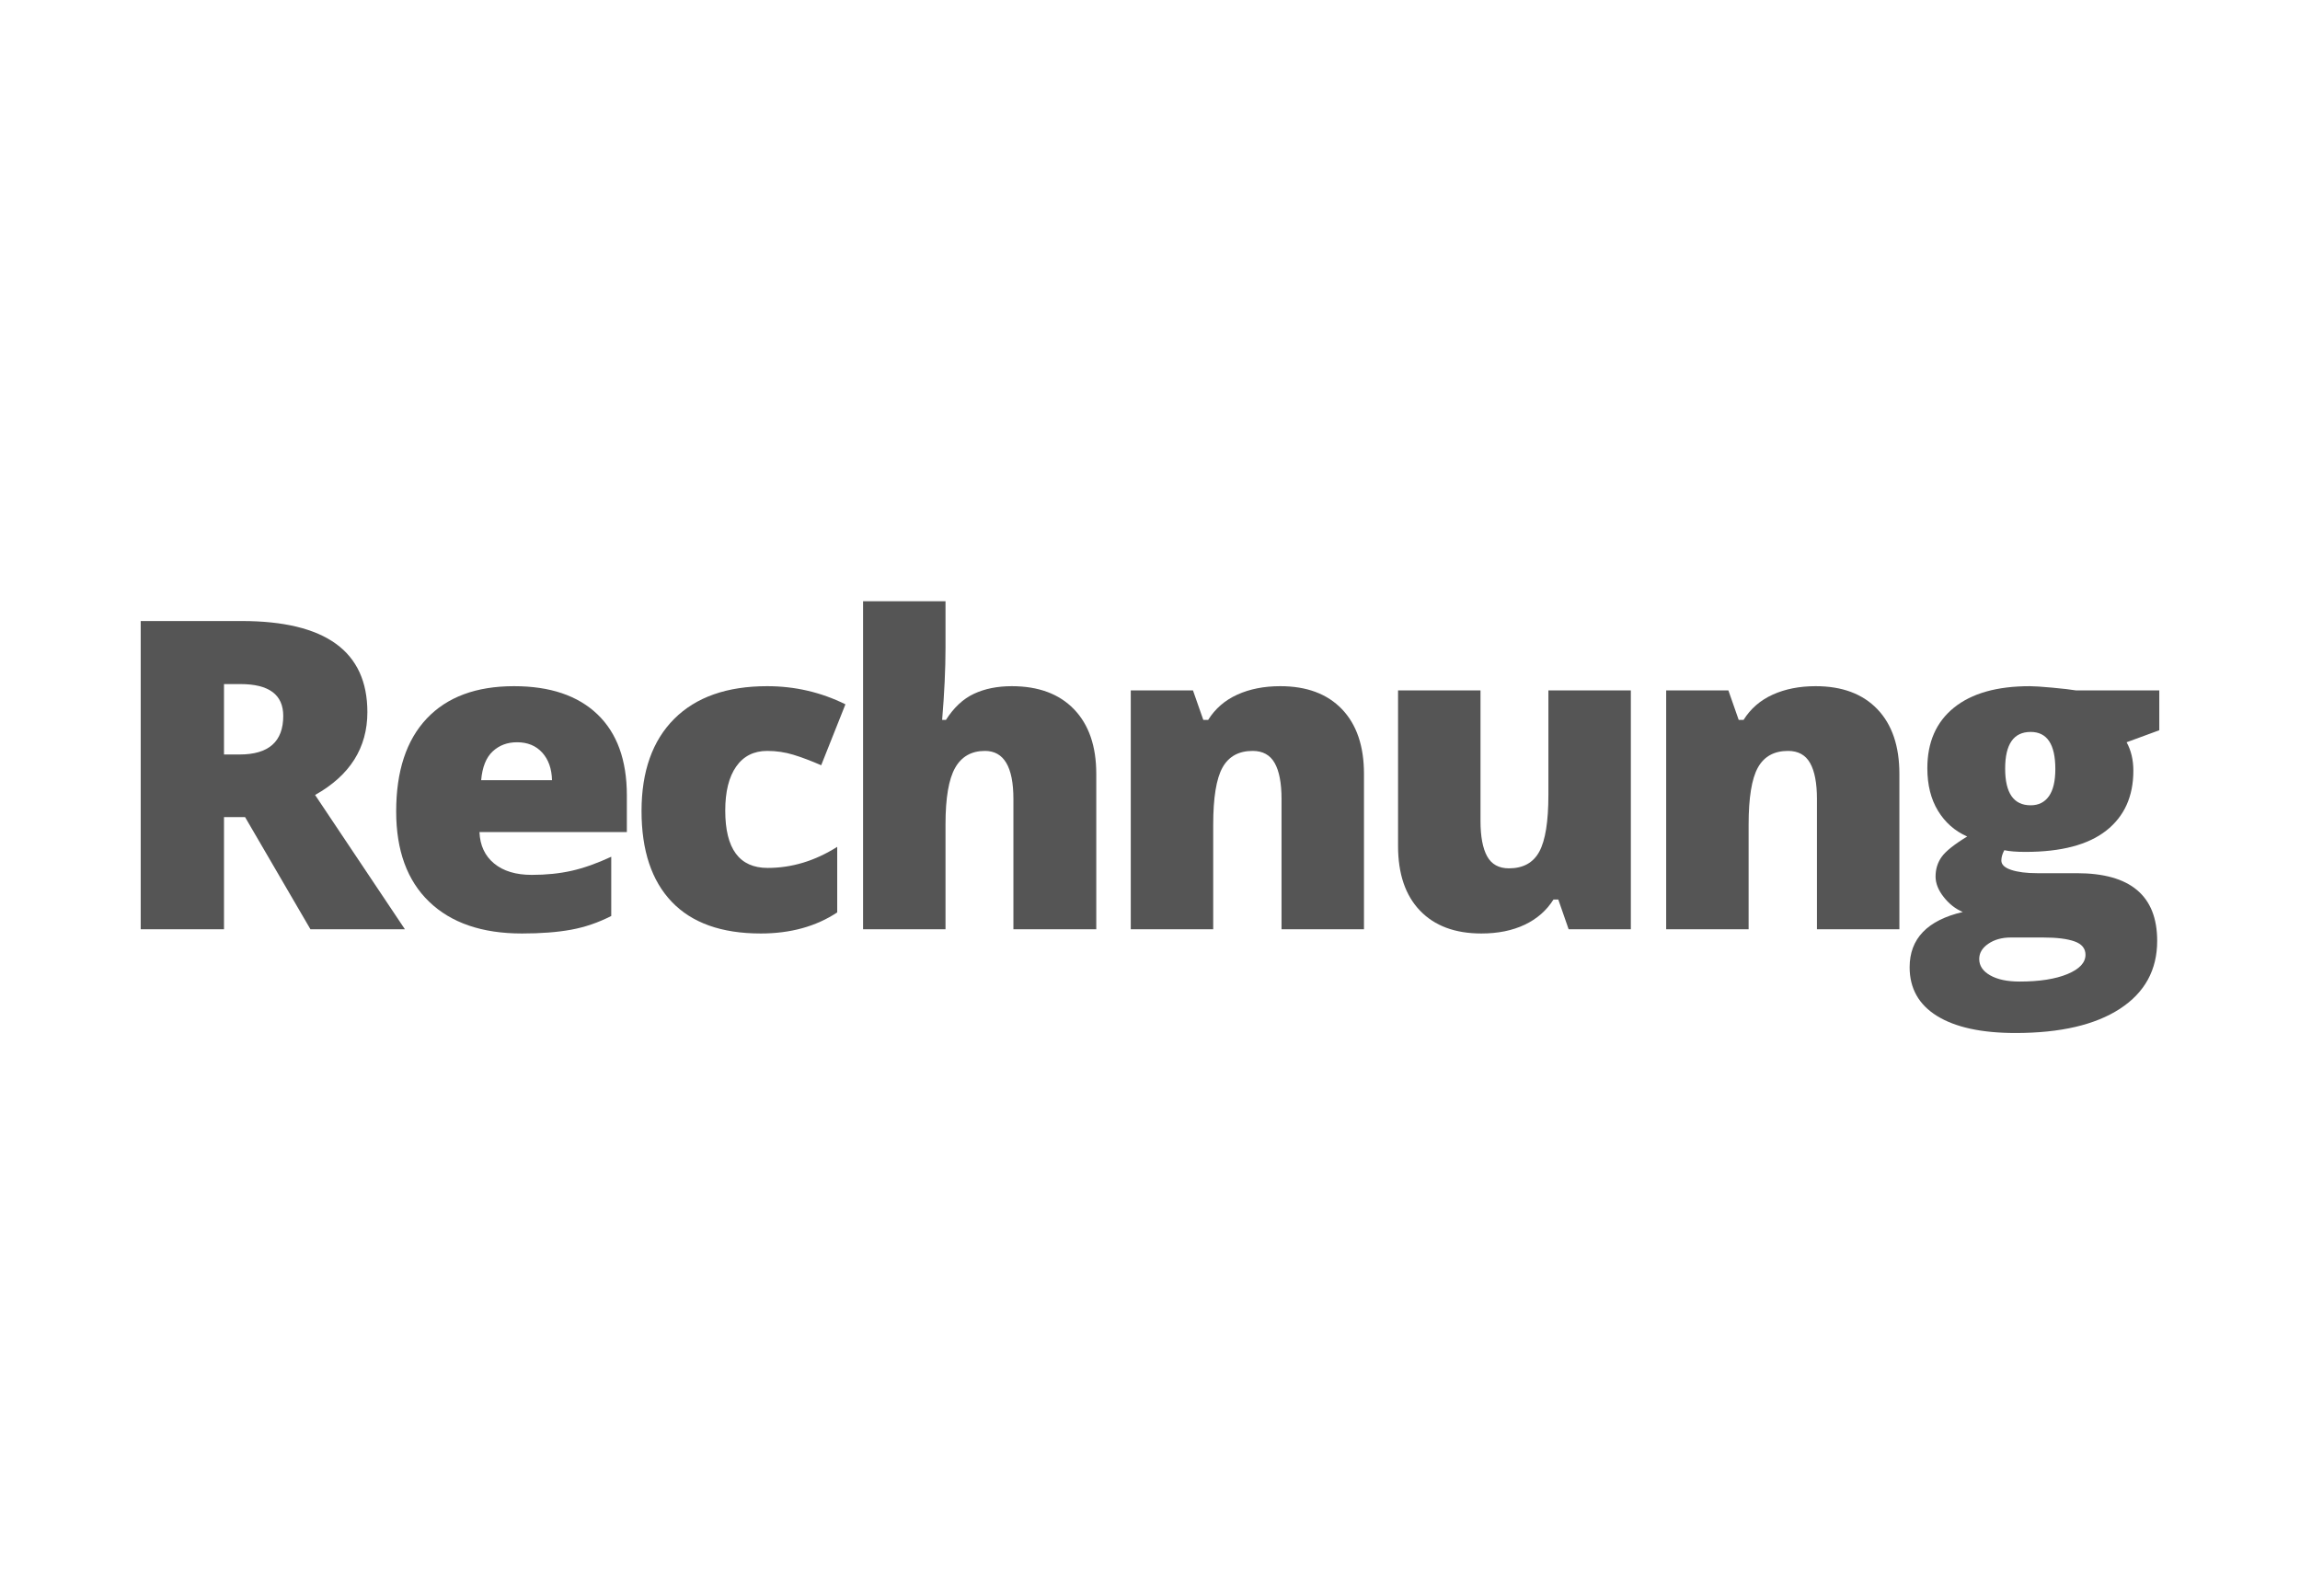
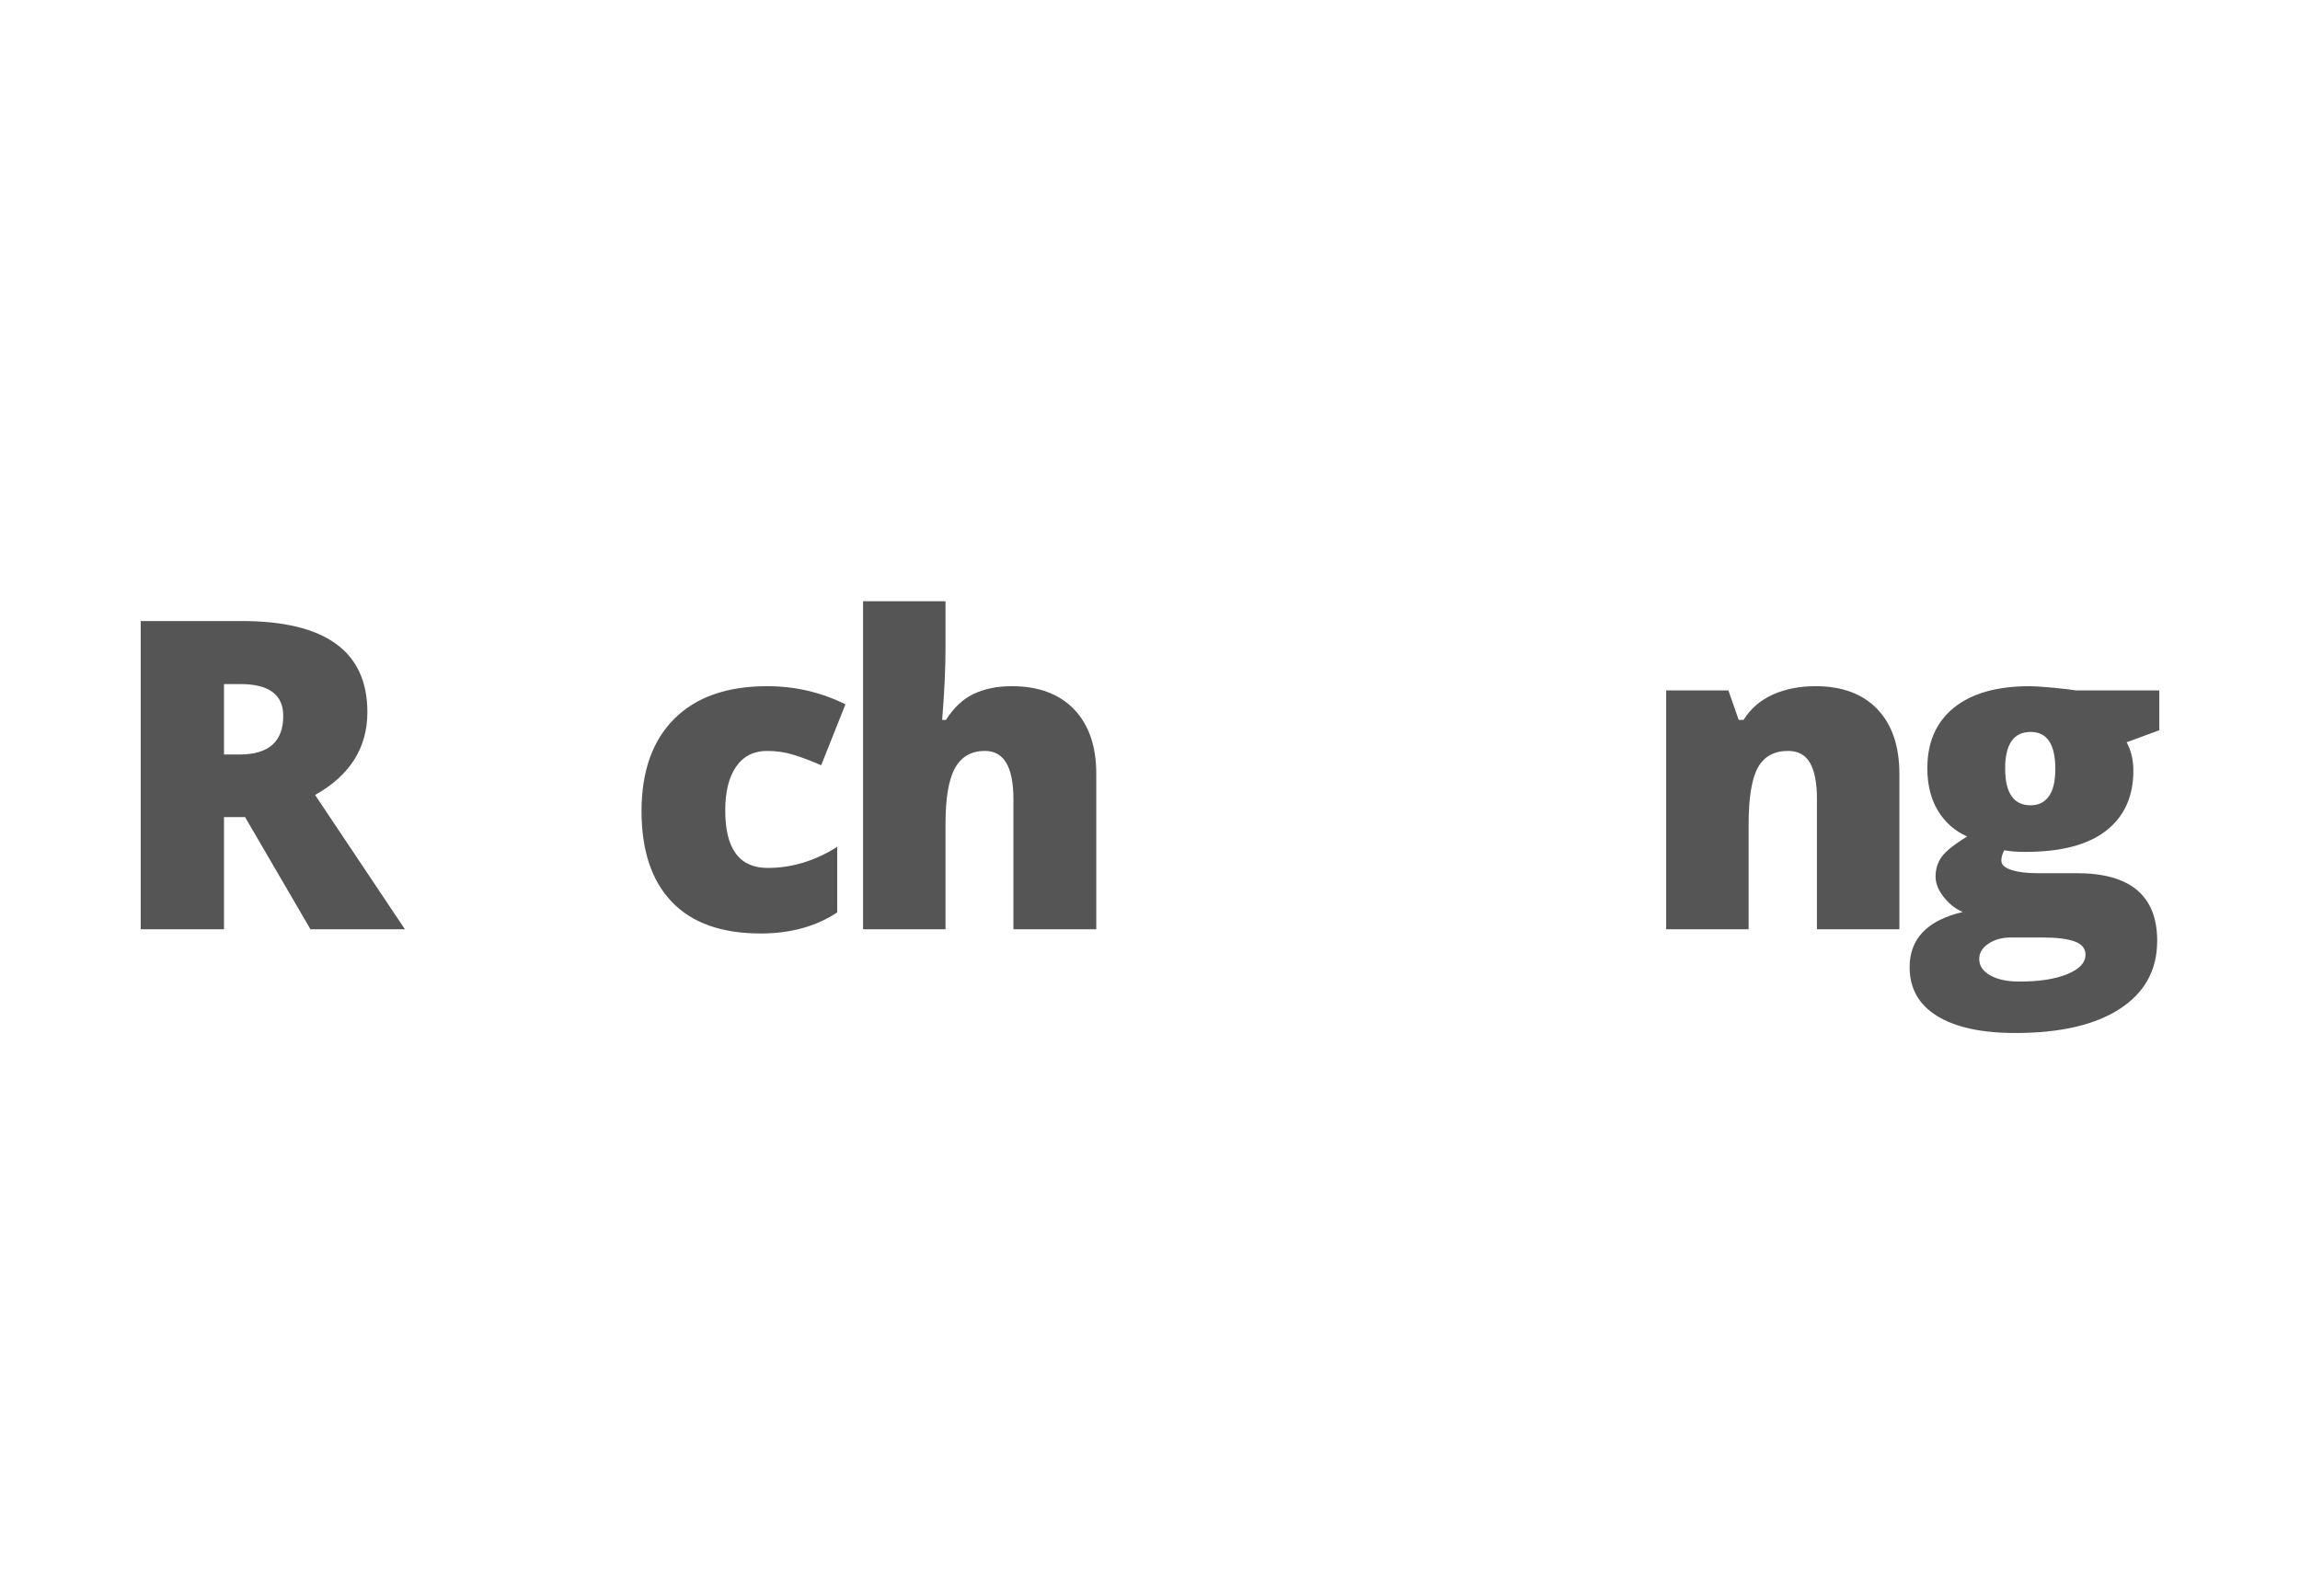
<svg xmlns="http://www.w3.org/2000/svg" id="Ebene_1" data-name="Ebene 1" viewBox="0 0 980 680">
  <defs>
    <style>
      .cls-1 {
        fill: #555;
      }
    </style>
  </defs>
  <path class="cls-1" d="M95.442,348.202v47.797h-35.488v-131.352h43.035c35.697,0,53.547,12.938,53.547,38.812,0,15.214-7.428,26.983-22.281,35.309l38.273,57.23h-40.25l-27.852-47.797h-8.984ZM95.442,321.518h6.648c12.398,0,18.598-5.48,18.598-16.441,0-9.044-6.08-13.566-18.238-13.566h-7.008v30.008Z" />
-   <path class="cls-1" d="M222.355,397.796c-16.951,0-30.113-4.507-39.486-13.521-9.375-9.014-14.061-21.847-14.061-38.498,0-17.189,4.342-30.382,13.027-39.576,8.684-9.193,21.082-13.791,37.195-13.791,15.332,0,27.178,3.998,35.533,11.994s12.533,19.512,12.533,34.545v15.633h-62.801c.238,5.69,2.32,10.152,6.244,13.387,3.922,3.234,9.268,4.852,16.037,4.852,6.168,0,11.844-.584,17.025-1.752,5.18-1.168,10.795-3.159,16.846-5.975v25.246c-5.512,2.815-11.201,4.762-17.07,5.84-5.871,1.078-12.879,1.617-21.023,1.617ZM220.289,316.308c-4.133,0-7.592,1.303-10.377,3.908s-4.418,6.693-4.896,12.264h30.188c-.121-4.911-1.514-8.834-4.178-11.77-2.666-2.935-6.244-4.402-10.736-4.402Z" />
  <path class="cls-1" d="M324.112,397.796c-16.652,0-29.275-4.492-37.869-13.477-8.596-8.984-12.893-21.892-12.893-38.723s4.641-29.978,13.926-39.262c9.283-9.283,22.49-13.926,39.621-13.926,11.799,0,22.91,2.576,33.332,7.727l-10.332,25.965c-4.254-1.856-8.176-3.339-11.77-4.447-3.594-1.107-7.338-1.662-11.23-1.662-5.691,0-10.094,2.217-13.207,6.648-3.115,4.433-4.672,10.691-4.672,18.777,0,16.292,6.02,24.438,18.059,24.438,10.301,0,20.184-2.994,29.648-8.984v27.941c-9.045,5.99-19.916,8.984-32.613,8.984Z" />
  <path class="cls-1" d="M431.8,395.999v-55.523c0-13.656-4.043-20.484-12.129-20.484-5.75,0-9.988,2.411-12.713,7.232-2.727,4.822-4.088,12.833-4.088,24.033v44.742h-35.129v-139.797h35.129v19.855c0,8.984-.48,19.227-1.438,30.727h1.617c3.354-5.271,7.336-8.984,11.949-11.141,4.611-2.156,9.973-3.234,16.082-3.234,11.379,0,20.229,3.279,26.549,9.838,6.318,6.559,9.479,15.738,9.479,27.537v66.215h-35.309Z" />
-   <path class="cls-1" d="M546.045,395.999v-55.523c0-6.768-.975-11.874-2.92-15.318-1.947-3.443-5.076-5.166-9.389-5.166-5.93,0-10.213,2.366-12.848,7.098-2.637,4.732-3.953,12.848-3.953,24.348v44.562h-35.129v-101.793h26.504l4.402,12.578h2.066c2.994-4.791,7.143-8.385,12.443-10.781,5.301-2.396,11.395-3.594,18.283-3.594,11.26,0,20.02,3.265,26.279,9.793,6.258,6.529,9.389,15.723,9.389,27.582v66.215h-35.129Z" />
-   <path class="cls-1" d="M668.376,395.999l-4.402-12.668h-2.066c-2.936,4.672-7.023,8.251-12.264,10.736-5.242,2.485-11.396,3.729-18.463,3.729-11.201,0-19.916-3.249-26.145-9.748-6.23-6.498-9.344-15.678-9.344-27.537v-66.305h35.129v55.613c0,6.648.943,11.68,2.83,15.094s4.986,5.121,9.299,5.121c6.049,0,10.361-2.381,12.938-7.143,2.574-4.762,3.863-12.803,3.863-24.123v-44.562h35.129v101.793h-26.504Z" />
  <path class="cls-1" d="M774.176,395.999v-55.523c0-6.768-.975-11.874-2.92-15.318-1.947-3.443-5.076-5.166-9.389-5.166-5.93,0-10.213,2.366-12.848,7.098-2.637,4.732-3.953,12.848-3.953,24.348v44.562h-35.129v-101.793h26.504l4.402,12.578h2.066c2.994-4.791,7.143-8.385,12.443-10.781,5.301-2.396,11.395-3.594,18.283-3.594,11.26,0,20.02,3.265,26.279,9.793,6.258,6.529,9.389,15.723,9.389,27.582v66.215h-35.129Z" />
  <path class="cls-1" d="M920.046,294.206v16.98l-13.926,5.121c1.916,3.475,2.875,7.518,2.875,12.129,0,10.961-3.85,19.467-11.545,25.516-7.697,6.05-19.182,9.074-34.455,9.074-3.773,0-6.77-.239-8.984-.719-.84,1.558-1.258,3.025-1.258,4.402,0,1.737,1.406,3.07,4.223,3.998,2.814.929,6.498,1.393,11.051,1.393h16.891c22.82,0,34.23,9.613,34.23,28.84,0,12.398-5.287,22.041-15.857,28.93-10.572,6.887-25.412,10.332-44.518,10.332-14.436,0-25.561-2.412-33.377-7.232-7.816-4.822-11.725-11.756-11.725-20.799,0-12.16,7.547-20.005,22.641-23.539-3.115-1.317-5.826-3.443-8.131-6.379-2.307-2.935-3.459-5.84-3.459-8.715,0-3.174.867-5.975,2.605-8.4,1.736-2.426,5.359-5.315,10.871-8.67-5.271-2.336-9.42-5.989-12.443-10.961-3.025-4.971-4.537-11.021-4.537-18.148,0-11.08,3.773-19.676,11.32-25.785s18.328-9.164,32.344-9.164c1.855,0,5.061.21,9.613.629,4.551.42,7.906.809,10.062,1.168h35.488ZM843.319,408.667c0,2.875,1.557,5.195,4.672,6.963,3.113,1.766,7.277,2.65,12.488,2.65,8.504,0,15.318-1.064,20.439-3.189,5.121-2.127,7.682-4.867,7.682-8.221,0-2.695-1.559-4.598-4.672-5.705-3.115-1.109-7.578-1.662-13.387-1.662h-13.746c-3.773,0-6.963.883-9.568,2.65-2.605,1.766-3.908,3.938-3.908,6.514ZM854.37,327.538c0,10.422,3.623,15.633,10.871,15.633,3.354,0,5.943-1.287,7.771-3.863,1.826-2.575,2.74-6.438,2.74-11.59,0-10.541-3.504-15.812-10.512-15.812-7.248,0-10.871,5.211-10.871,15.633Z" />
</svg>